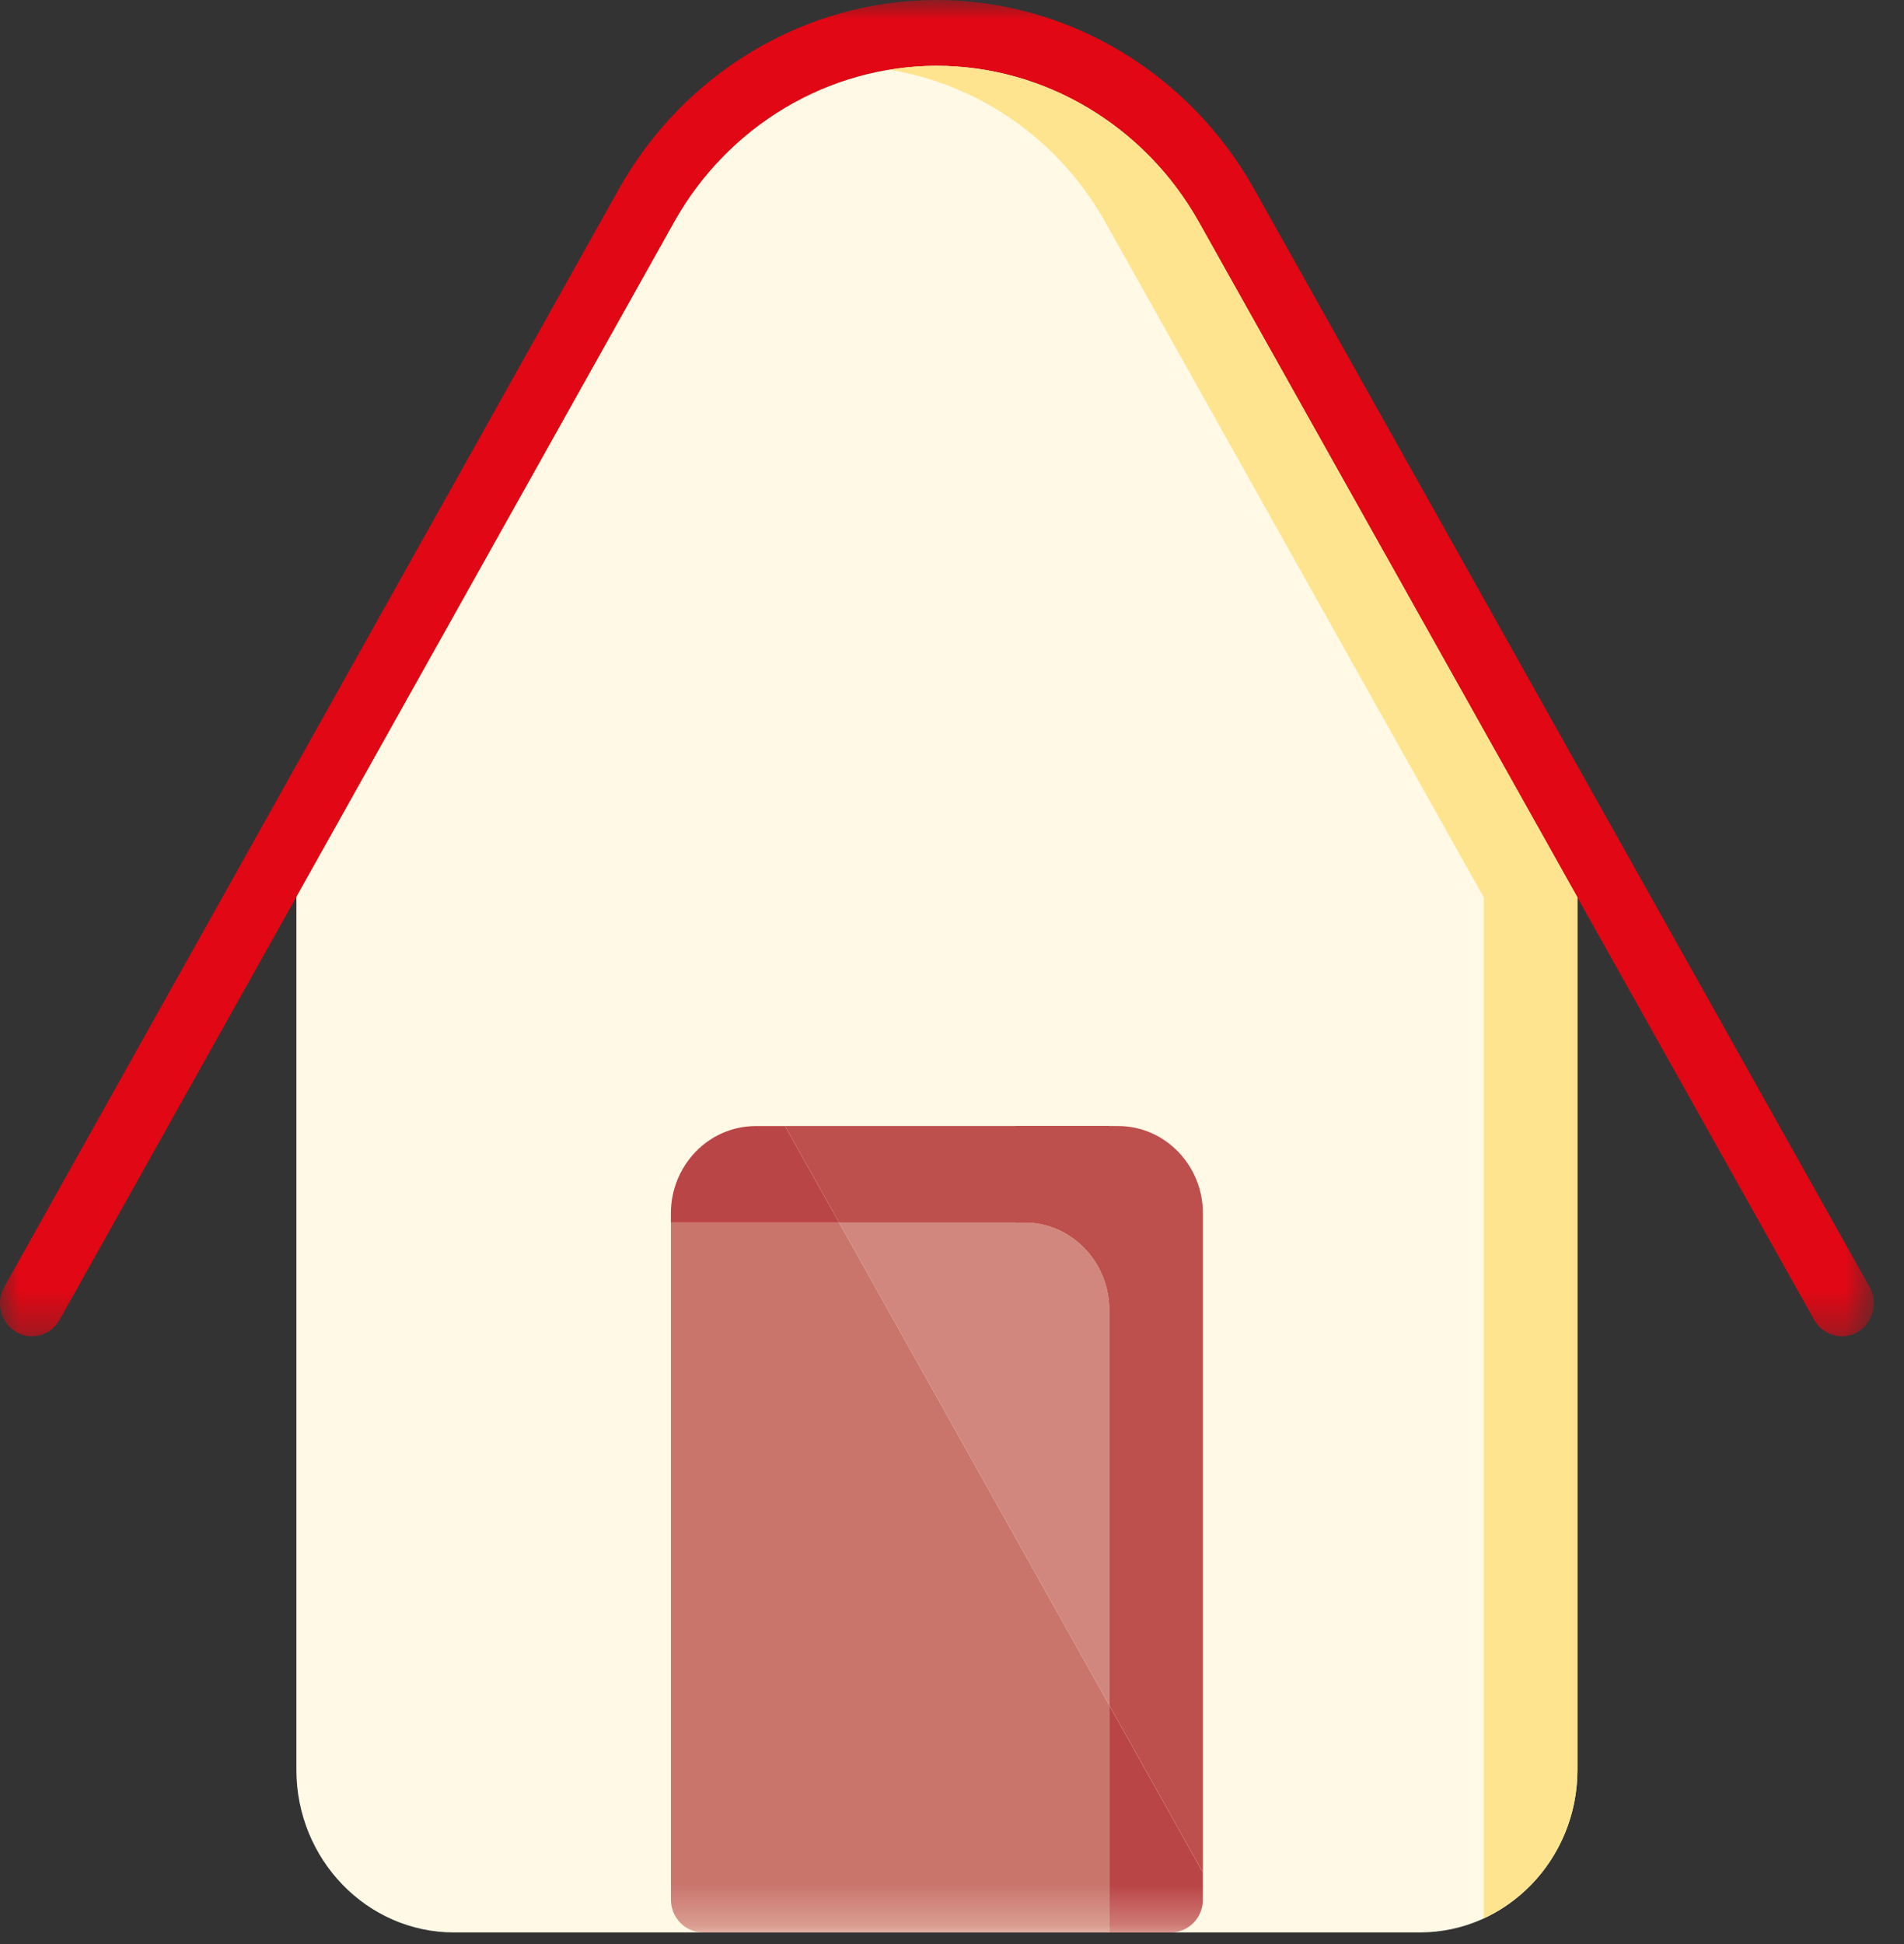
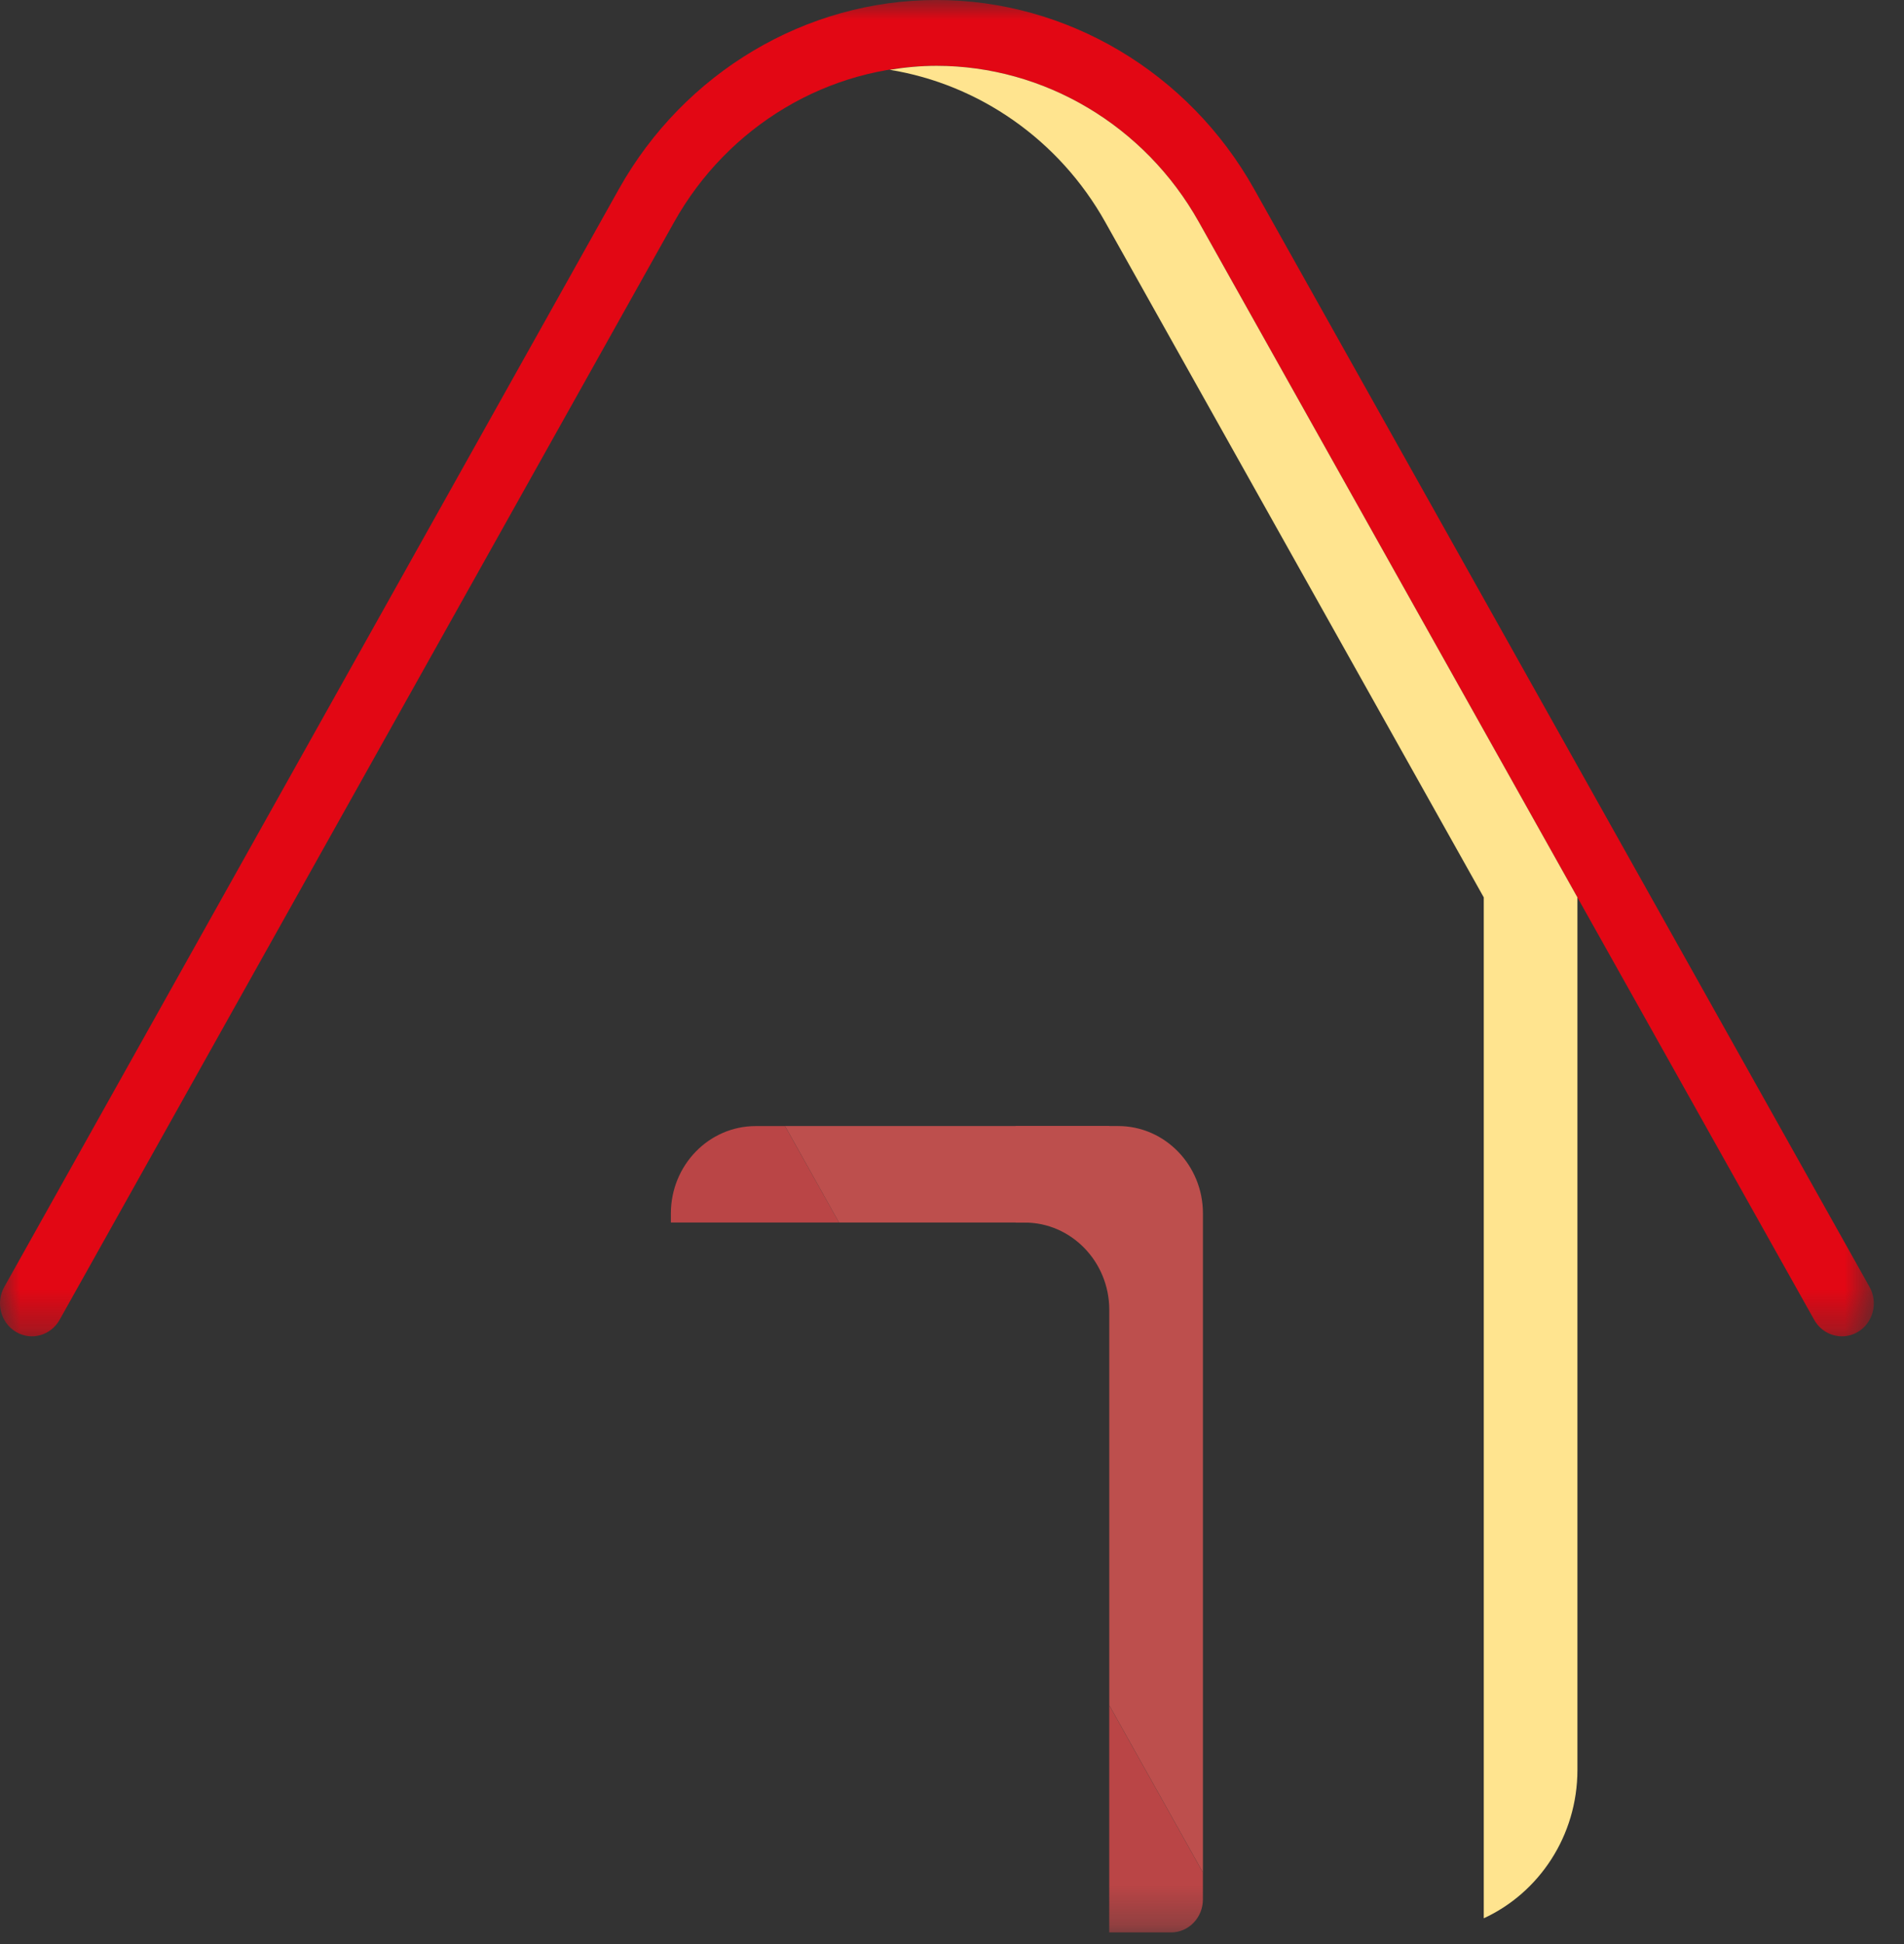
<svg xmlns="http://www.w3.org/2000/svg" width="48" height="49" viewBox="0 0 48 49" fill="none">
  <rect x="0" y="0" width="48" height="49" fill="#333333" stroke="none" />
  <mask id="mask0" mask-type="alpha" maskUnits="userSpaceOnUse" x="0" y="0" width="48" height="34">
    <path d="M47.239 6.10352e-05H5.72205e-05V33.682H47.239V6.10352e-05Z" fill="white" />
  </mask>
  <g mask="url(#mask0)">
    <path fill-rule="evenodd" clip-rule="evenodd" d="M46.435 33.682C46.572 33.682 46.71 33.647 46.837 33.571C47.222 33.342 47.354 32.834 47.131 32.437L31.615 4.762C29.968 1.825 26.9 -0 23.609 -0C20.316 -0 17.248 1.827 15.601 4.767L0.108 32.437C-0.115 32.834 0.018 33.342 0.402 33.57C0.787 33.801 1.279 33.664 1.502 33.267L16.995 5.597C18.355 3.168 20.89 1.659 23.609 1.659C26.327 1.659 28.861 3.167 30.221 5.593L45.737 33.268C45.887 33.534 46.157 33.682 46.435 33.682Z" fill="#E20714" />
  </g>
-   <path fill-rule="evenodd" clip-rule="evenodd" d="M16.995 5.597C18.355 3.168 20.89 1.659 23.61 1.659C26.327 1.659 28.861 3.167 30.221 5.593L39.767 22.619V44.609C39.767 46.868 37.985 48.707 35.794 48.707H11.445C9.254 48.707 7.472 46.868 7.472 44.609V22.604L16.995 5.597Z" fill="#FFF9E6" />
  <path fill-rule="evenodd" clip-rule="evenodd" d="M37.406 22.619L27.861 5.593C26.7 3.523 24.683 2.125 22.429 1.759C22.816 1.696 23.21 1.659 23.609 1.659C26.327 1.659 28.861 3.167 30.221 5.593L39.767 22.619V44.609C39.767 46.276 38.795 47.711 37.406 48.35V22.619Z" fill="#FFE48F" />
  <mask id="mask1" mask-type="alpha" maskUnits="userSpaceOnUse" x="0" y="0" width="48" height="49">
    <path d="M47.239 48.707H5.72205e-05V6.10352e-05H47.239V48.707Z" fill="white" />
  </mask>
  <g mask="url(#mask1)">
    <path fill-rule="evenodd" clip-rule="evenodd" d="M27.965 30.817H25.605V28.382H27.965V30.817Z" fill="#BA4546" />
-     <path fill-rule="evenodd" clip-rule="evenodd" d="M27.965 42.98V48.706H17.718C17.274 48.706 16.914 48.335 16.914 47.877V30.814H21.152L27.965 42.98Z" fill="#CA756C" />
    <path fill-rule="evenodd" clip-rule="evenodd" d="M19.049 28.383H19.791L21.152 30.814H16.913V30.584C16.913 29.37 17.871 28.383 19.049 28.383Z" fill="#BA4546" />
    <path fill-rule="evenodd" clip-rule="evenodd" d="M30.325 47.196V47.877C30.325 48.335 29.965 48.707 29.521 48.707H27.964V42.98L30.325 47.196Z" fill="#BA4546" />
-     <path fill-rule="evenodd" clip-rule="evenodd" d="M27.965 33.015V42.98L21.152 30.814H25.829C27.007 30.814 27.965 31.801 27.965 33.015Z" fill="#D1877D" />
    <path fill-rule="evenodd" clip-rule="evenodd" d="M27.965 33.015C27.965 31.801 27.007 30.814 25.83 30.814H21.152L19.791 28.382H28.19C29.368 28.382 30.326 29.37 30.326 30.584V47.196L27.965 42.98V33.015Z" fill="#BD4F4D" />
  </g>
</svg>